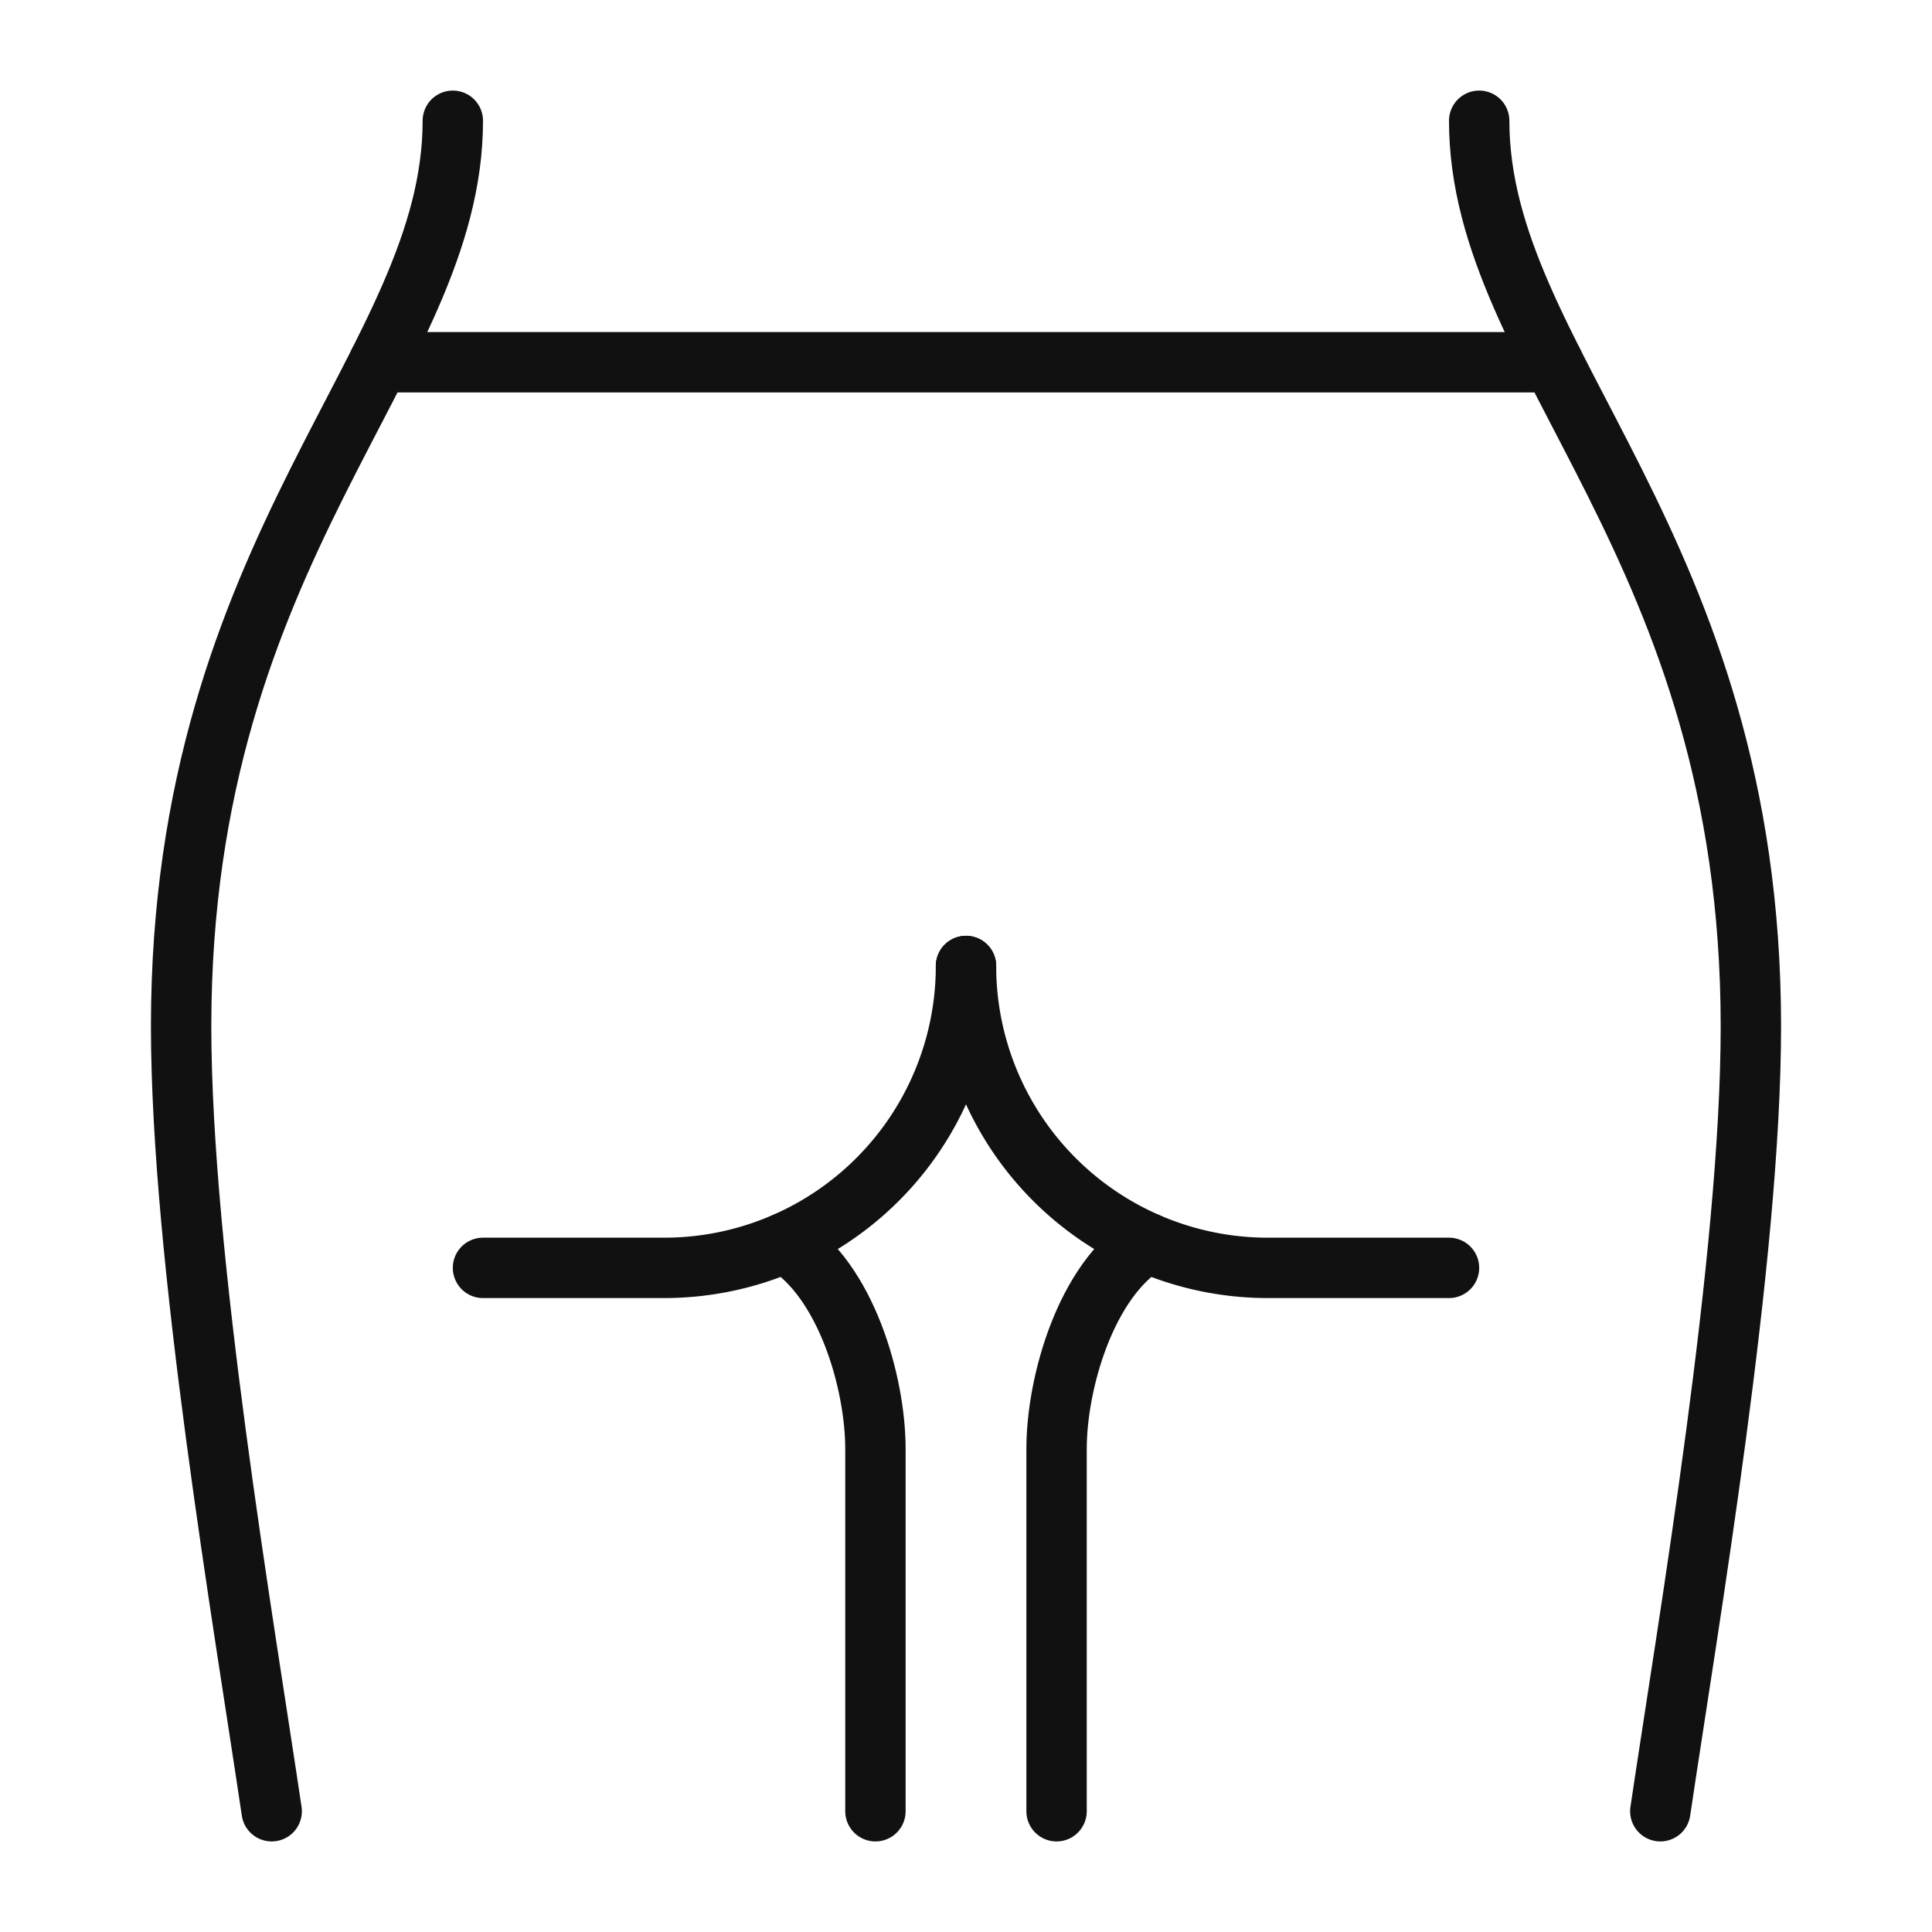
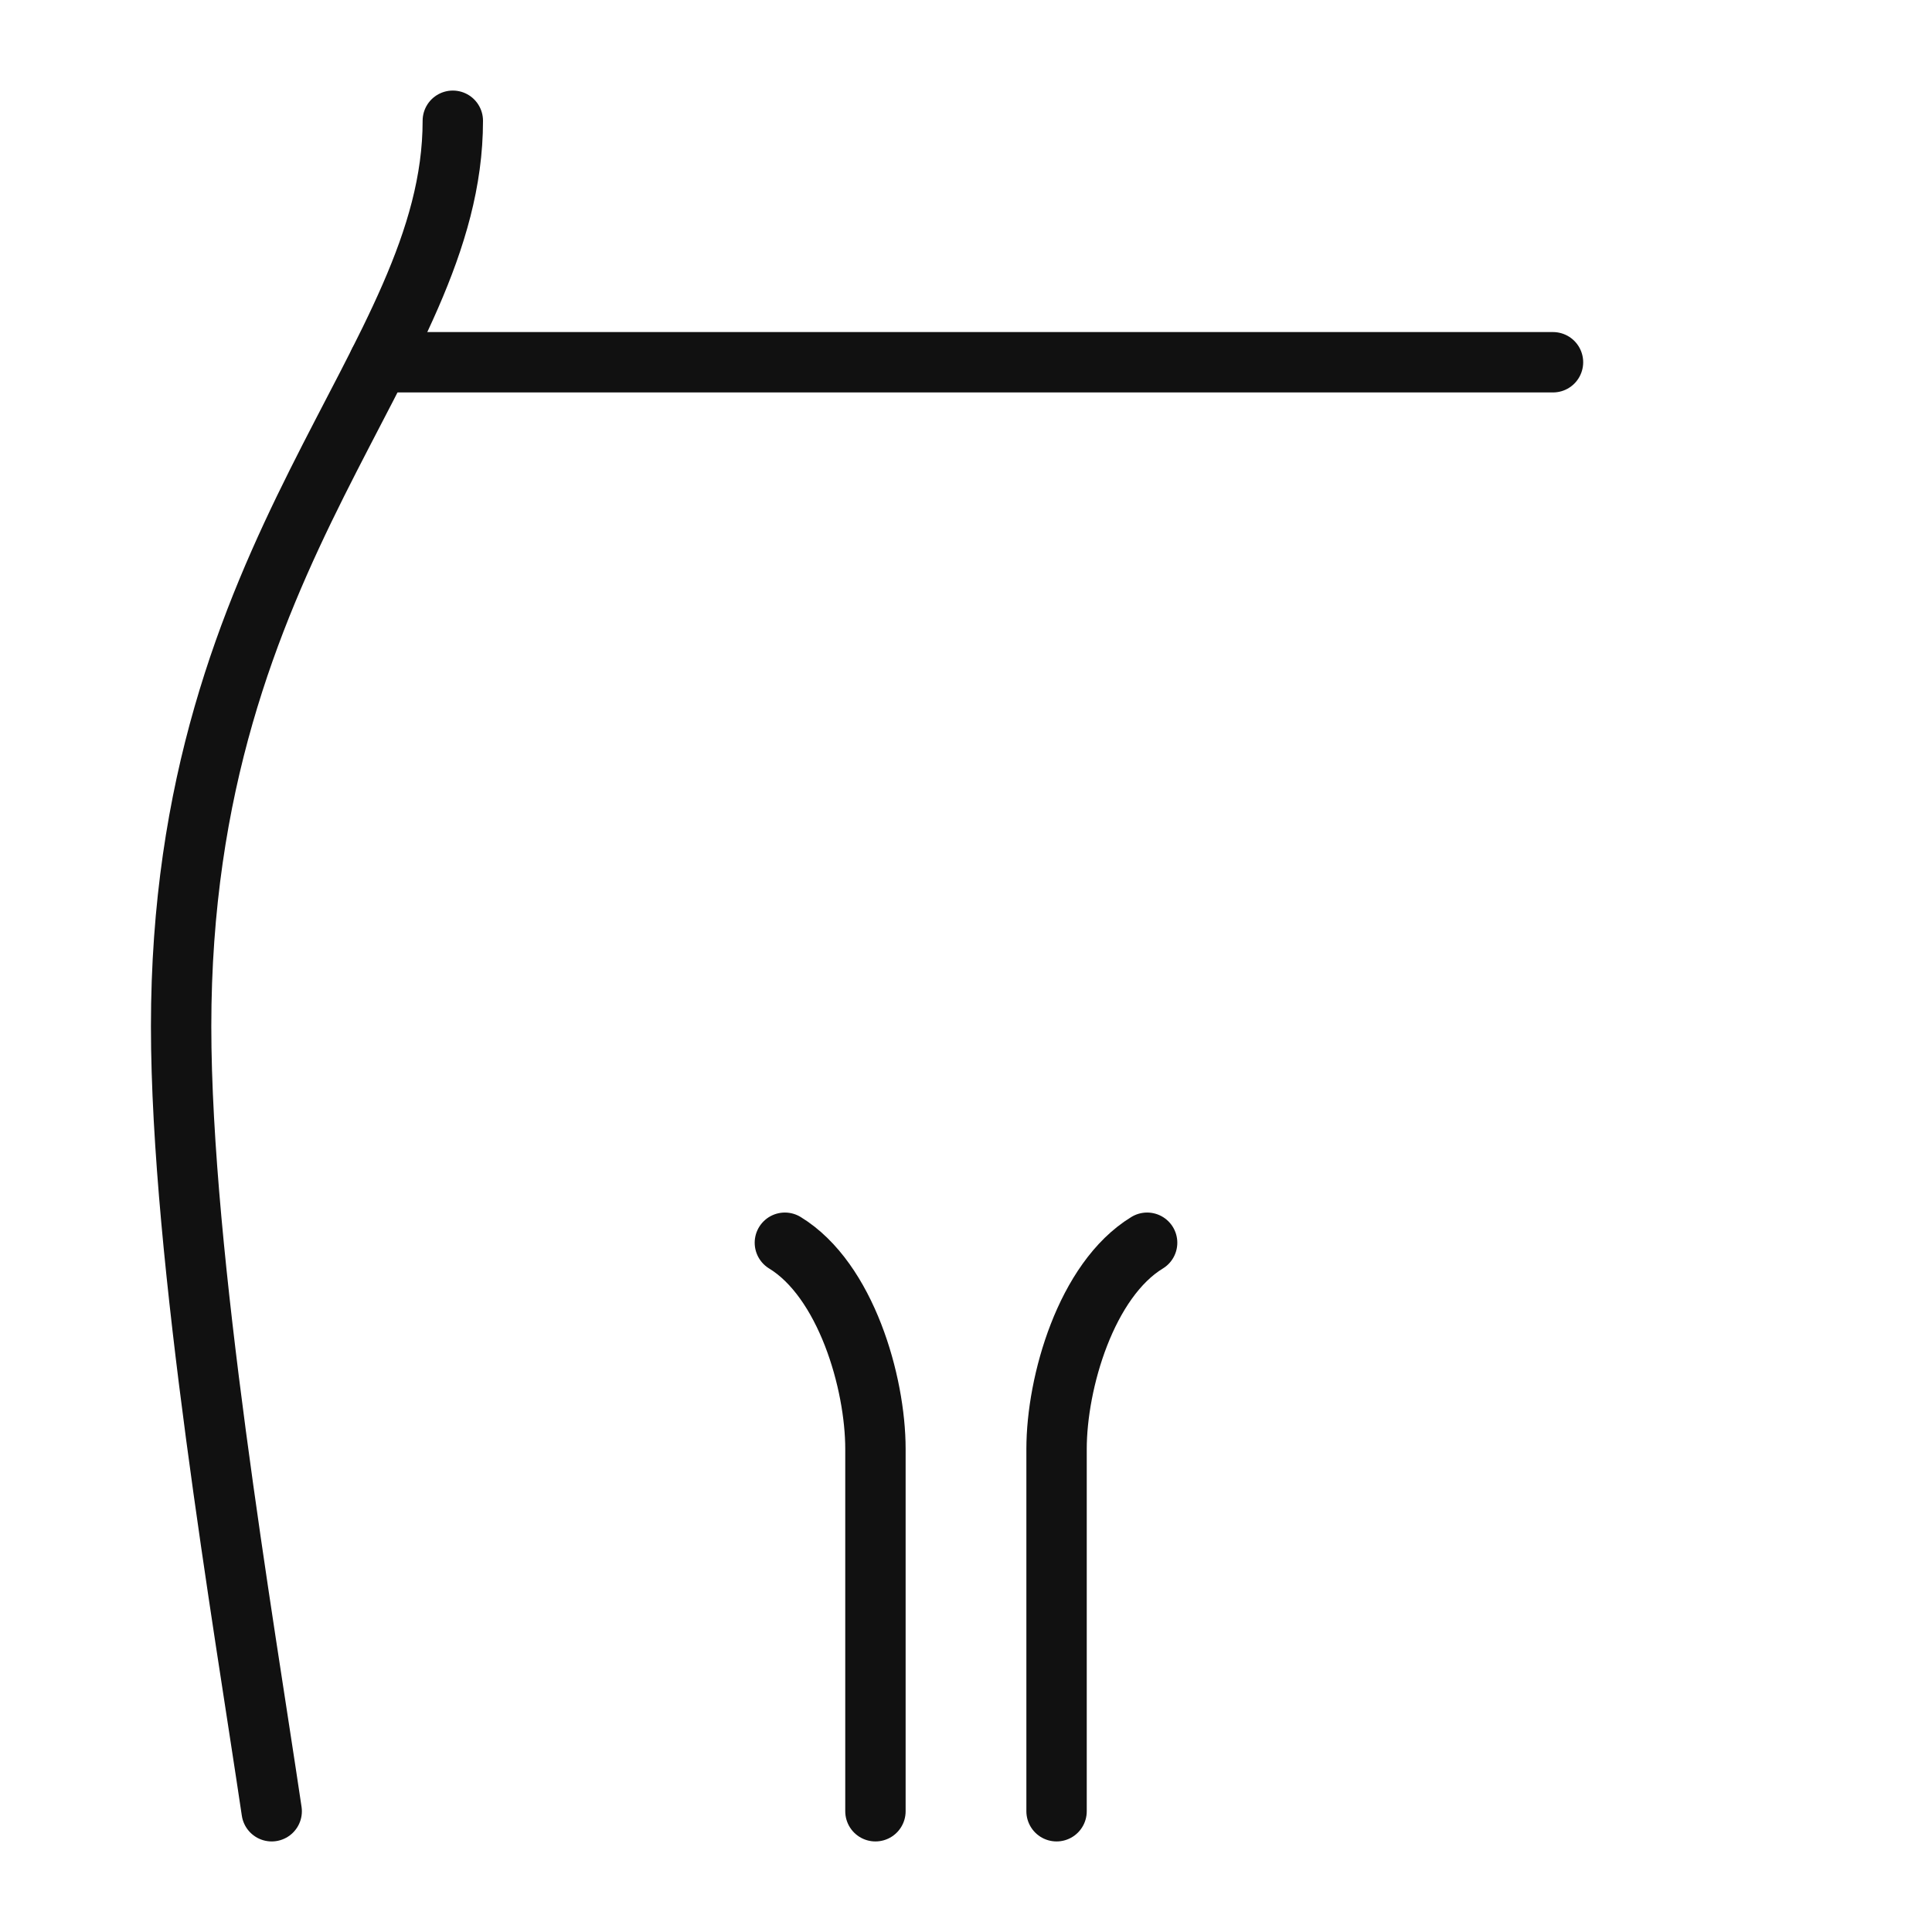
<svg xmlns="http://www.w3.org/2000/svg" viewBox="0 0 64 64" width="64" height="64">
  <g class="nc-icon-wrapper" stroke-linecap="round" stroke-linejoin="round" stroke-width="2" fill="#111111" stroke="#111111">
    <path d="M15,4c0,8-9,14-9,30,0,7.652,2.076,19.765,3,26" fill="none" stroke="#111111" stroke-miterlimit="10" data-cap="butt" />
    <line x1="12.555" y1="12" x2="51.445" y2="12" fill="none" stroke="#111111" stroke-miterlimit="10" data-cap="butt" />
-     <path d="M16,42h6A10,10,0,0,0,32,32" fill="none" stroke="#111111" stroke-miterlimit="10" />
    <path d="M26,41.167C28.021,42.4,29,45.791,29,48V60" fill="none" stroke="#111111" stroke-miterlimit="10" data-cap="butt" />
-     <path d="M49,4c0,8,9,14,9,30,0,7.652-2.076,19.765-3,26" fill="none" stroke="#111111" stroke-miterlimit="10" data-cap="butt" />
-     <path d="M48,42H42A10,10,0,0,1,32,32" fill="none" stroke="#111111" stroke-miterlimit="10" />
    <path d="M38,41.167C35.979,42.4,35,45.791,35,48V60" fill="none" stroke="#111111" stroke-miterlimit="10" data-cap="butt" />
  </g>
</svg>